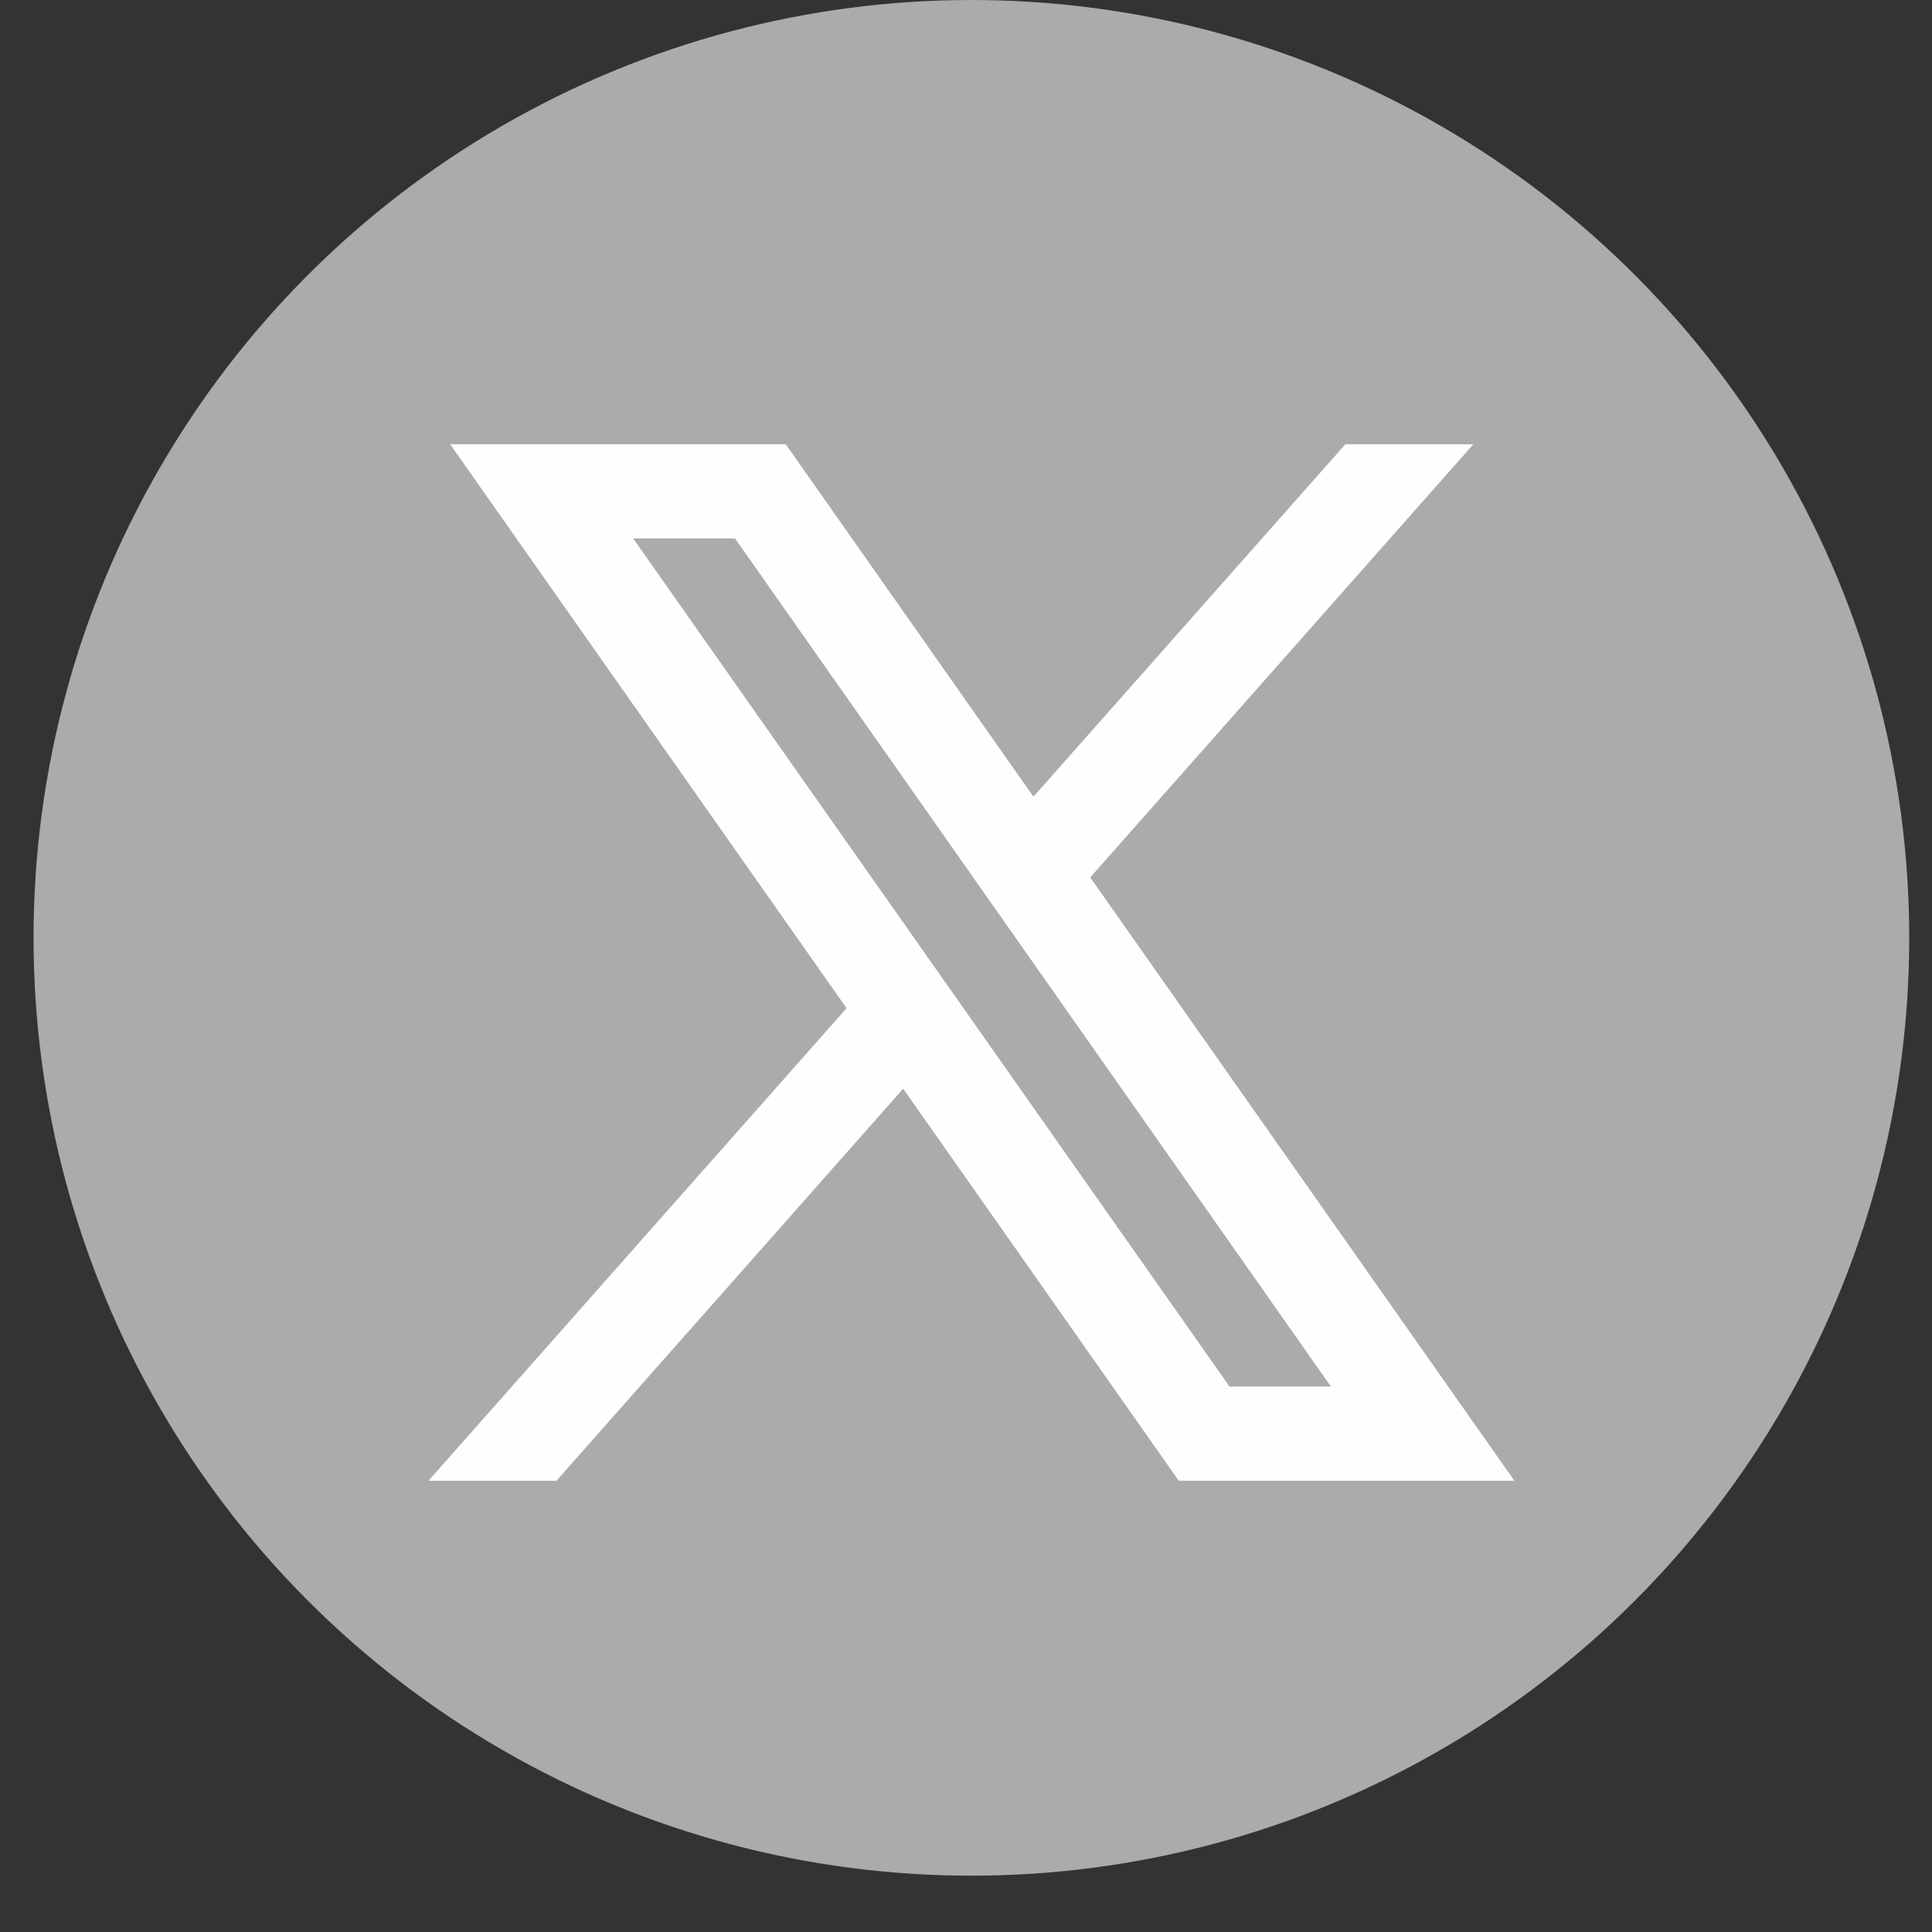
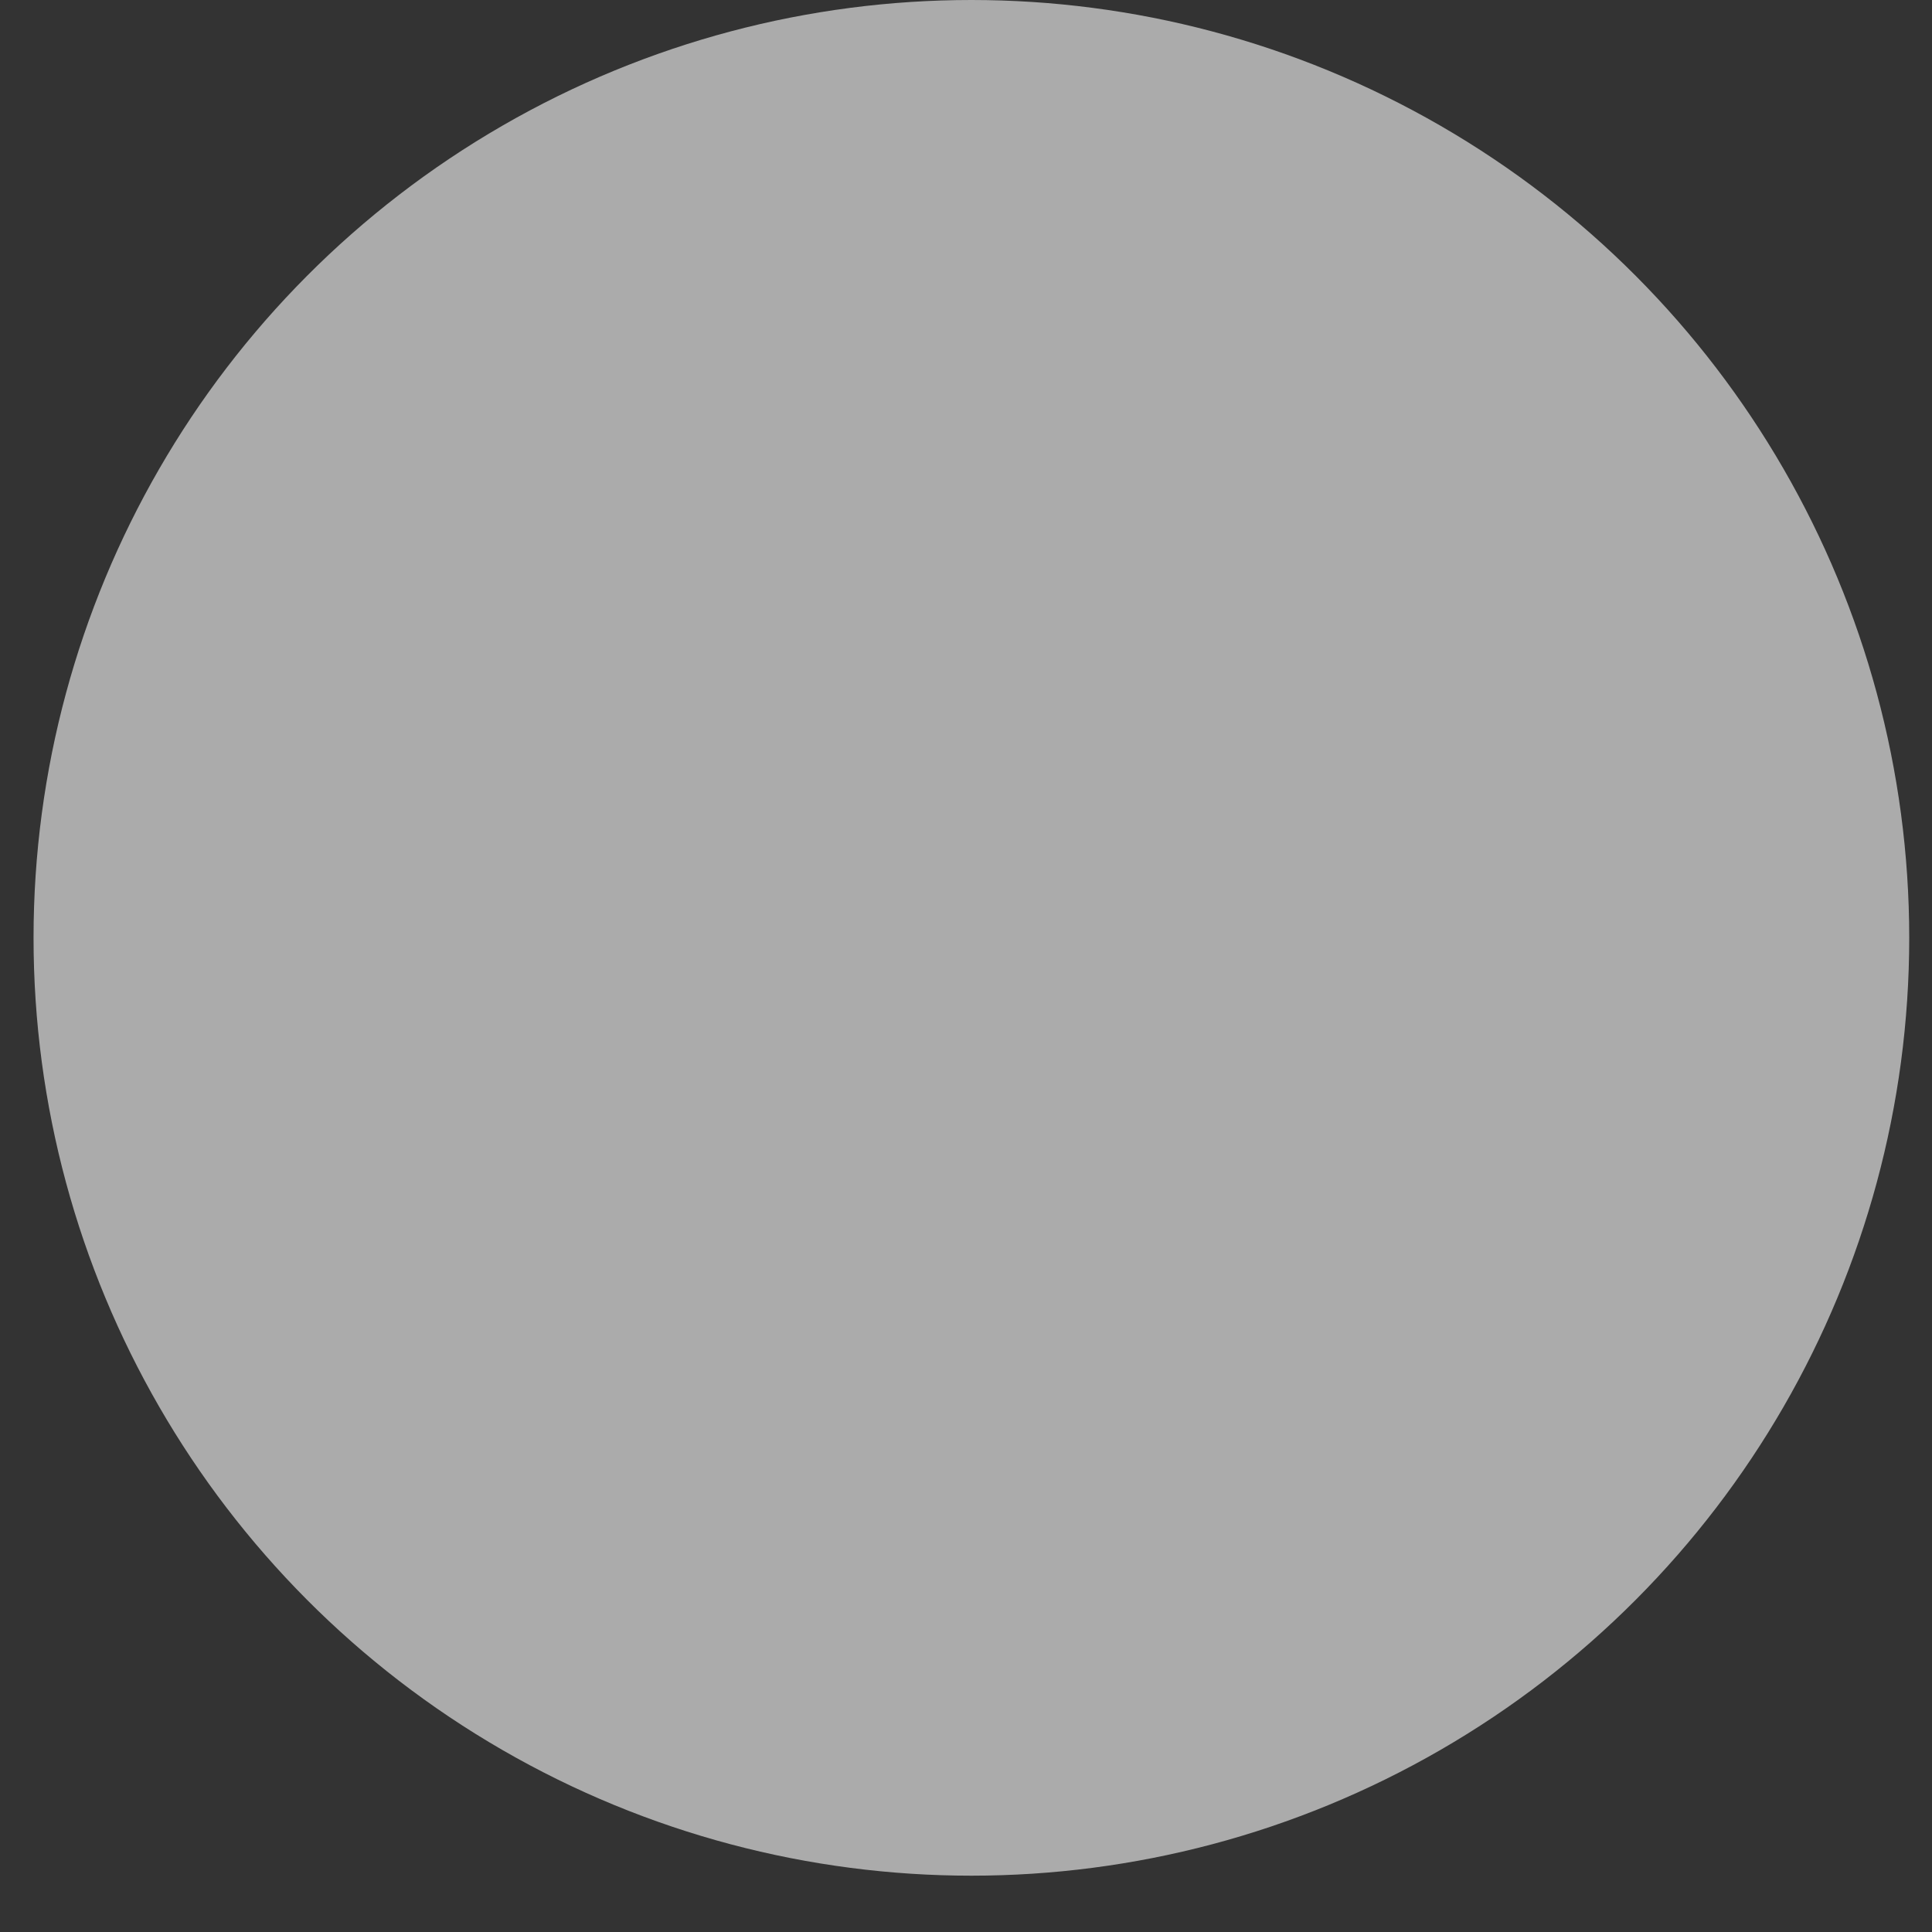
<svg xmlns="http://www.w3.org/2000/svg" width="33" height="33" viewBox="0 0 33 33" fill="none">
  <rect x="0" y="0" width="33" height="33" fill="#333333" stroke="none" />
  <g id="x">
    <circle id="Ellipse 18" cx="16.592" cy="16.019" r="16.019" fill="#ABABAB" />
-     <path id="Vector" fill-rule="evenodd" clip-rule="evenodd" d="M25.867 25.293L18.613 14.974L18.625 14.984L25.166 7.588H22.98L17.652 13.608L13.421 7.588H7.689L14.461 17.222L14.46 17.221L7.318 25.293H9.504L15.427 18.596L20.135 25.293H25.867ZM12.555 9.197L22.733 23.683H21.001L10.815 9.197H12.555Z" fill="#FEFEFE" />
  </g>
</svg>